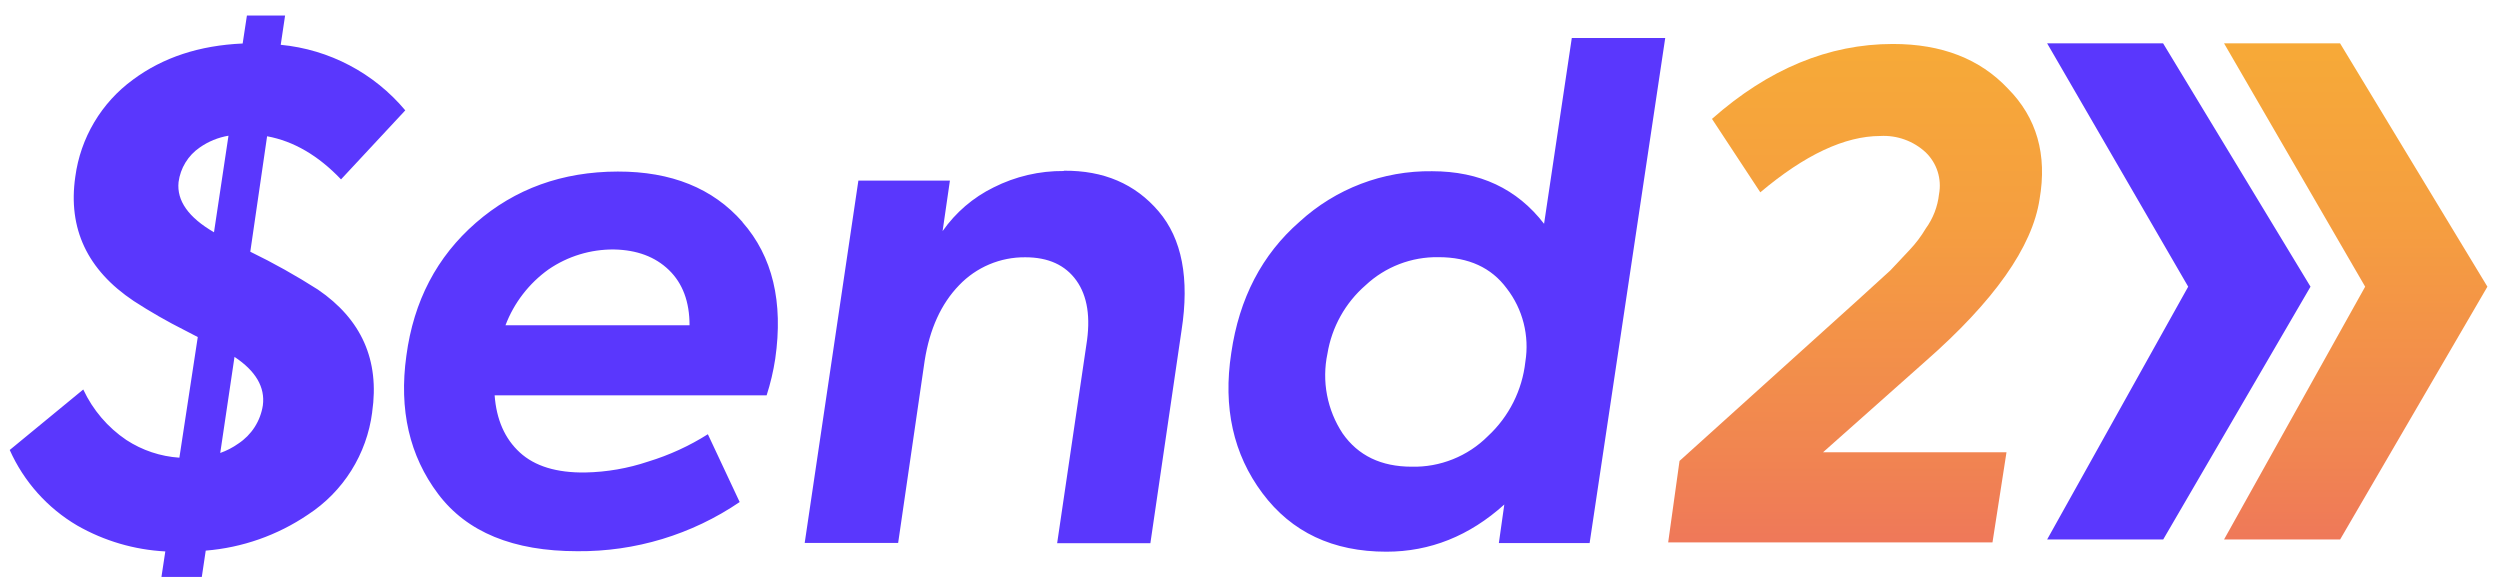
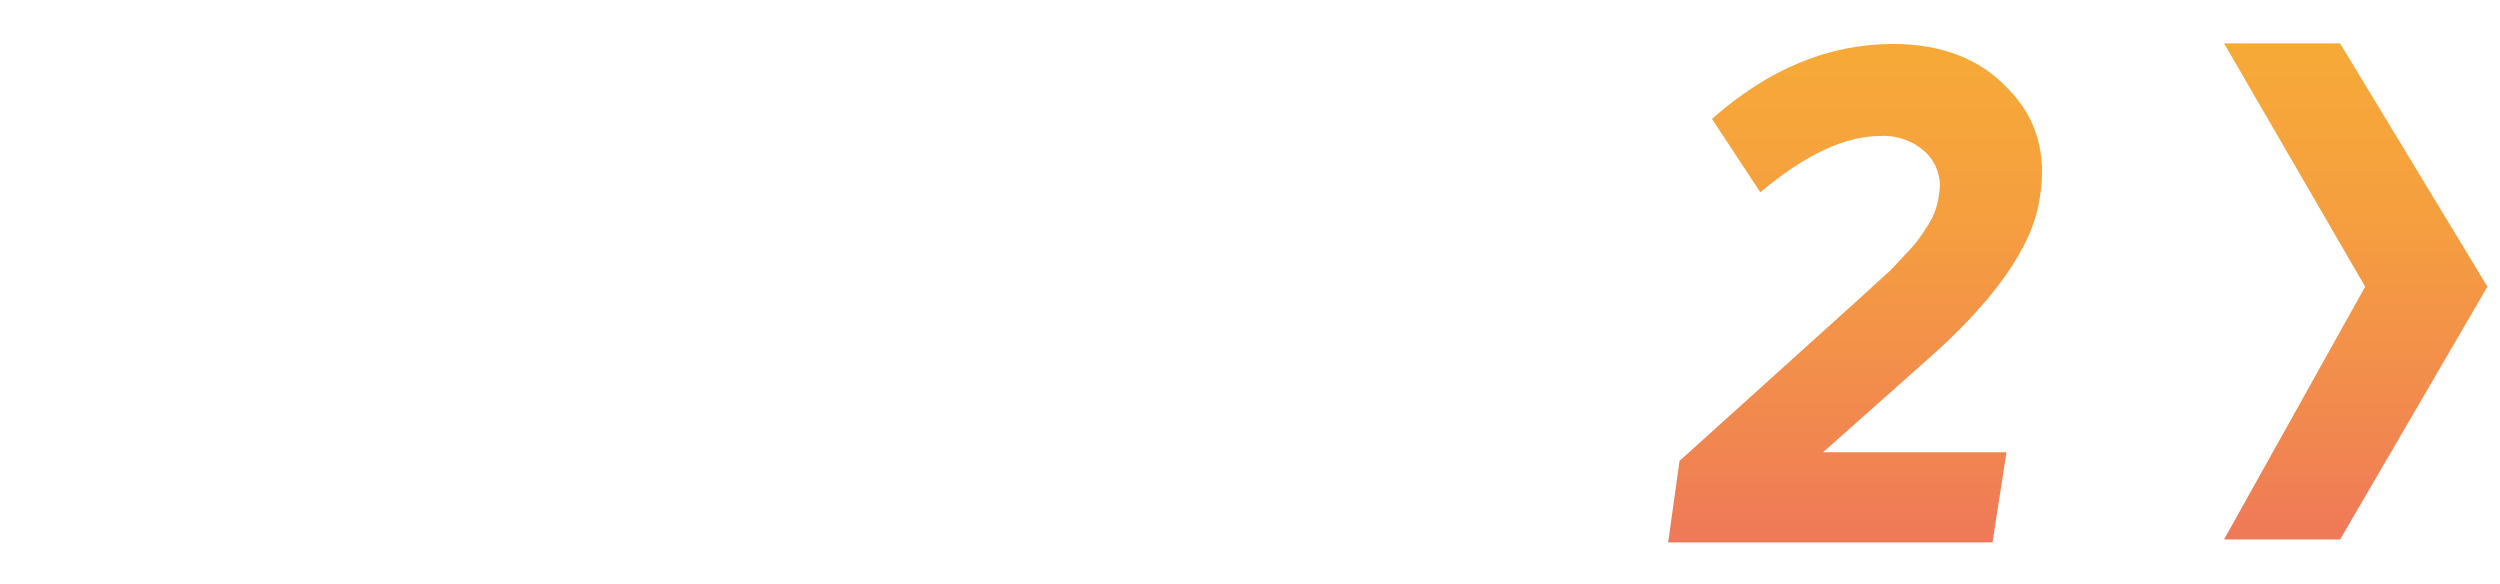
<svg xmlns="http://www.w3.org/2000/svg" width="137" height="32" viewBox="0 0 137 32" fill="none">
-   <path d="M126.616 15.71L118.544 29.563H112.183L119.913 15.71L112.183 2.375H118.538L126.616 15.71ZM20.395 22.596C20.249 23.73 19.858 24.82 19.25 25.788C18.642 26.756 17.831 27.58 16.873 28.204C15.208 29.333 13.279 30.012 11.274 30.174L11.059 31.617H8.847L9.059 30.218C7.363 30.129 5.712 29.644 4.237 28.802C2.601 27.842 1.306 26.393 0.533 24.659L4.563 21.344C5.085 22.464 5.901 23.421 6.924 24.111C7.794 24.679 8.794 25.013 9.83 25.081L10.838 18.47L10.129 18.102C9.168 17.619 8.234 17.083 7.331 16.497C4.784 14.796 3.716 12.526 4.126 9.686C4.267 8.631 4.619 7.616 5.162 6.702C5.705 5.787 6.428 4.992 7.286 4.366C8.933 3.144 10.93 2.488 13.298 2.384L13.531 0.851H15.623L15.384 2.455C18.042 2.709 20.494 3.999 22.209 6.048L18.688 9.83C17.438 8.518 16.087 7.734 14.637 7.467L13.716 13.794C14.99 14.413 16.227 15.106 17.42 15.868C19.816 17.505 20.807 19.743 20.395 22.581V22.596ZM11.725 12.74L12.521 7.437C11.955 7.532 11.418 7.752 10.948 8.081C10.632 8.297 10.365 8.578 10.165 8.904C9.964 9.231 9.835 9.596 9.785 9.976C9.678 11 10.329 11.916 11.722 12.725L11.725 12.74ZM12.849 19.569L12.069 24.823C12.422 24.698 12.756 24.525 13.062 24.308C13.419 24.073 13.723 23.765 13.955 23.405C14.186 23.044 14.339 22.639 14.404 22.216C14.535 21.216 14.015 20.329 12.846 19.554L12.849 19.569ZM40.689 12.177C42.336 14.049 42.933 16.544 42.483 19.662C42.38 20.341 42.222 21.011 42.011 21.665H27.106C27.205 23 27.666 24.044 28.487 24.796C29.308 25.549 30.504 25.914 32.074 25.892C33.248 25.869 34.411 25.668 35.524 25.293C36.675 24.942 37.773 24.439 38.791 23.796L40.534 27.512C37.911 29.296 34.808 30.236 31.637 30.206C28.128 30.206 25.586 29.162 24.012 27.072C22.437 24.982 21.856 22.456 22.269 19.494C22.668 16.5 23.938 14.071 26.08 12.207C28.223 10.342 30.814 9.407 33.853 9.401C36.788 9.395 39.066 10.316 40.686 12.162L40.689 12.177ZM37.787 17.823C37.787 16.536 37.411 15.528 36.66 14.8C35.908 14.071 34.904 13.695 33.646 13.671C32.367 13.659 31.115 14.04 30.059 14.764C28.99 15.529 28.169 16.593 27.701 17.823H37.787ZM58.3 9.371C56.963 9.359 55.643 9.667 54.449 10.27C53.33 10.818 52.369 11.643 51.654 12.665L52.055 9.898H47.039L44.097 29.754H49.218L50.671 19.77C50.946 18.025 51.576 16.645 52.56 15.629C53.028 15.139 53.592 14.75 54.216 14.487C54.84 14.224 55.512 14.092 56.189 14.099C57.447 14.099 58.379 14.524 58.987 15.374C59.595 16.225 59.776 17.402 59.531 18.907L57.932 29.766H63.041L64.748 18.108C65.192 15.258 64.773 13.081 63.489 11.578C62.206 10.075 60.475 9.335 58.297 9.356L58.3 9.371ZM86.134 2.084H91.254L87.111 29.76H82.137L82.436 27.647C80.523 29.371 78.368 30.233 75.973 30.233C73.043 30.233 70.779 29.165 69.181 27.027C67.583 24.889 67.014 22.326 67.474 19.338C67.91 16.344 69.157 13.949 71.214 12.153C73.195 10.337 75.793 9.347 78.478 9.383C81.091 9.383 83.136 10.344 84.615 12.264L86.134 2.084ZM82.57 15.806C81.725 14.664 80.479 14.093 78.831 14.093C77.351 14.068 75.919 14.618 74.837 15.629C73.723 16.596 72.983 17.923 72.744 19.38C72.586 20.128 72.579 20.9 72.722 21.651C72.865 22.402 73.156 23.117 73.578 23.755C74.425 24.966 75.684 25.573 77.354 25.575C78.129 25.594 78.899 25.455 79.618 25.166C80.338 24.878 80.991 24.447 81.539 23.898C82.691 22.831 83.419 21.383 83.59 19.82C83.703 19.117 83.671 18.398 83.496 17.707C83.321 17.016 83.006 16.369 82.57 15.806Z" fill="#5a37fd" />
  <path d="M136.31 15.71L128.239 29.563H121.878L129.611 15.71L121.878 2.375H128.236L136.31 15.71ZM103.726 2.41C100.217 2.41 96.913 3.779 93.817 6.515L96.465 10.539C98.904 8.483 101.097 7.454 103.042 7.452C103.495 7.427 103.949 7.493 104.377 7.648C104.804 7.802 105.196 8.041 105.529 8.35C105.831 8.642 106.056 9.003 106.183 9.403C106.31 9.803 106.336 10.229 106.258 10.641C106.184 11.323 105.932 11.973 105.529 12.527C105.28 12.947 104.986 13.338 104.65 13.692L103.592 14.818L102.994 15.362L101.798 16.452L92.038 25.258L91.416 29.724H109.188L109.956 24.784H99.903L105.49 19.82C109.276 16.503 111.369 13.537 111.768 10.922C112.194 8.471 111.615 6.447 110.031 4.851C108.498 3.224 106.402 2.41 103.741 2.41H103.726Z" fill="url(#paint0_linear_1597_10330)" />
  <defs>
    <linearGradient id="paint0_linear_1597_10330" x1="113.866" y1="-9.257" x2="113.866" y2="70.745" gradientUnits="userSpaceOnUse">
      <stop offset="0.01" stop-color="#F8B133" />
      <stop offset="0.12" stop-color="#F7AC36" />
      <stop offset="0.27" stop-color="#F59E40" />
      <stop offset="0.42" stop-color="#F18650" />
      <stop offset="0.58" stop-color="#EC6566" />
      <stop offset="0.74" stop-color="#E63B82" />
      <stop offset="0.82" stop-color="#E22491" />
    </linearGradient>
  </defs>
</svg>